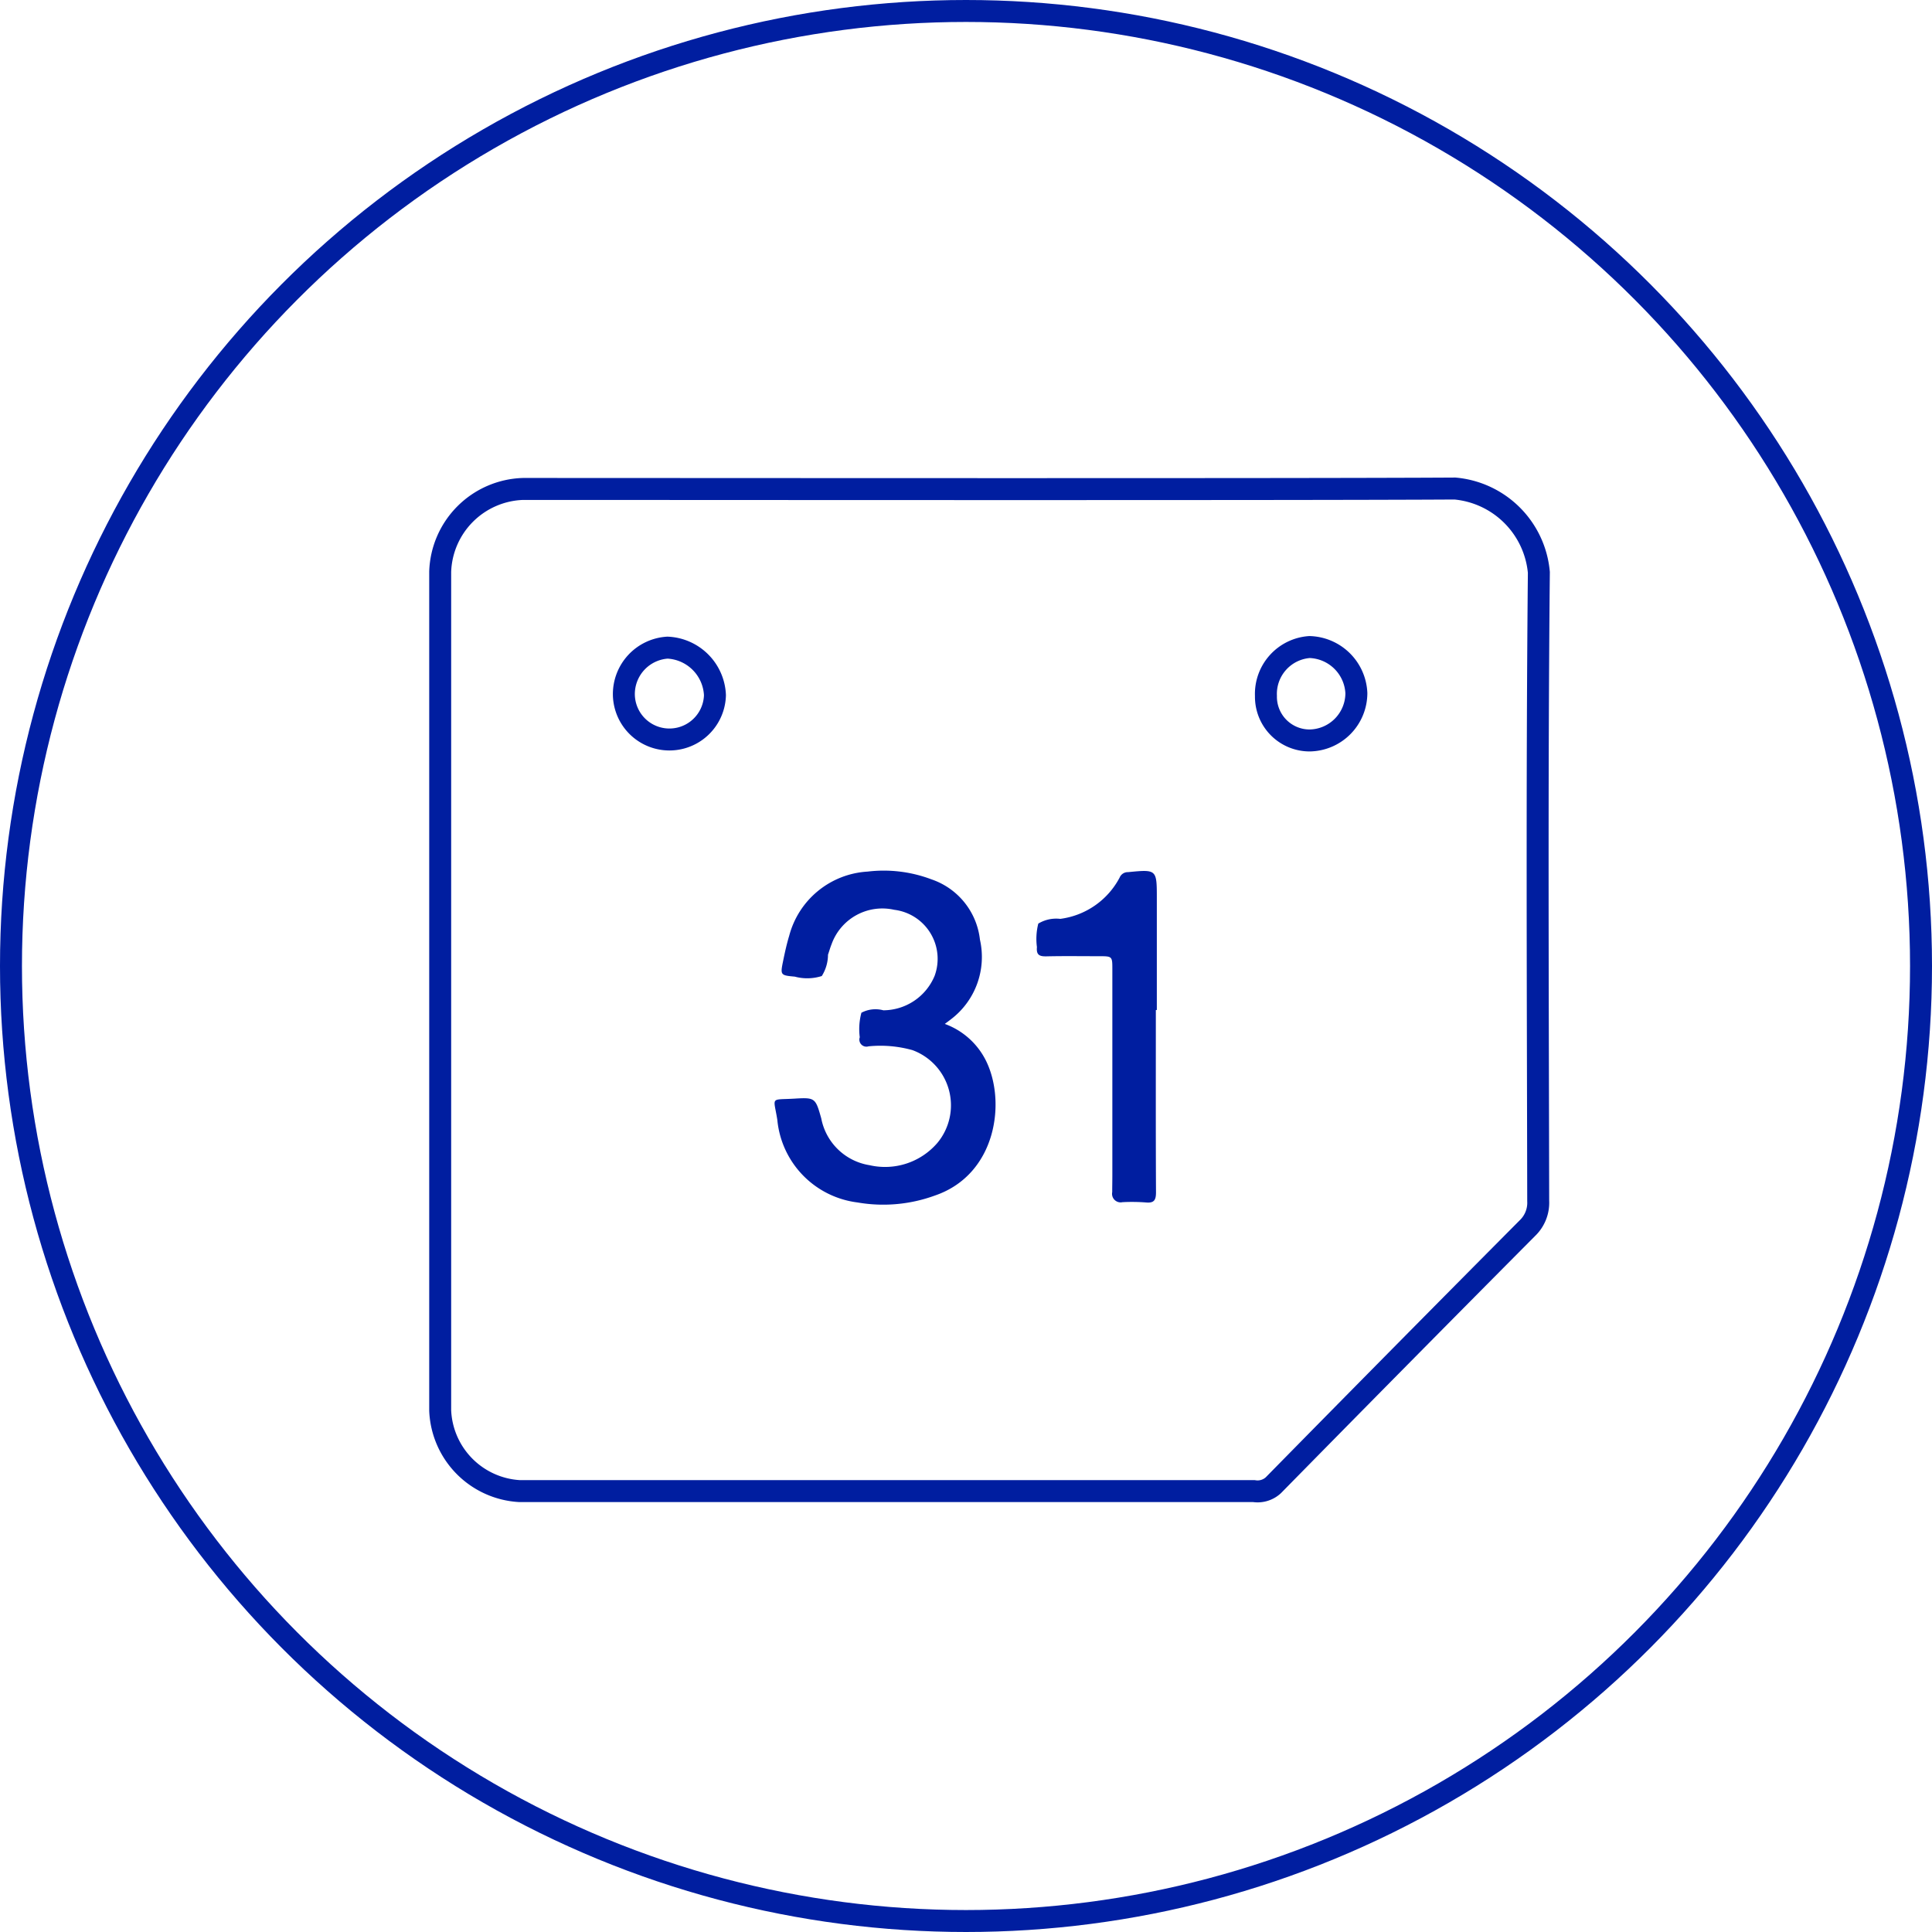
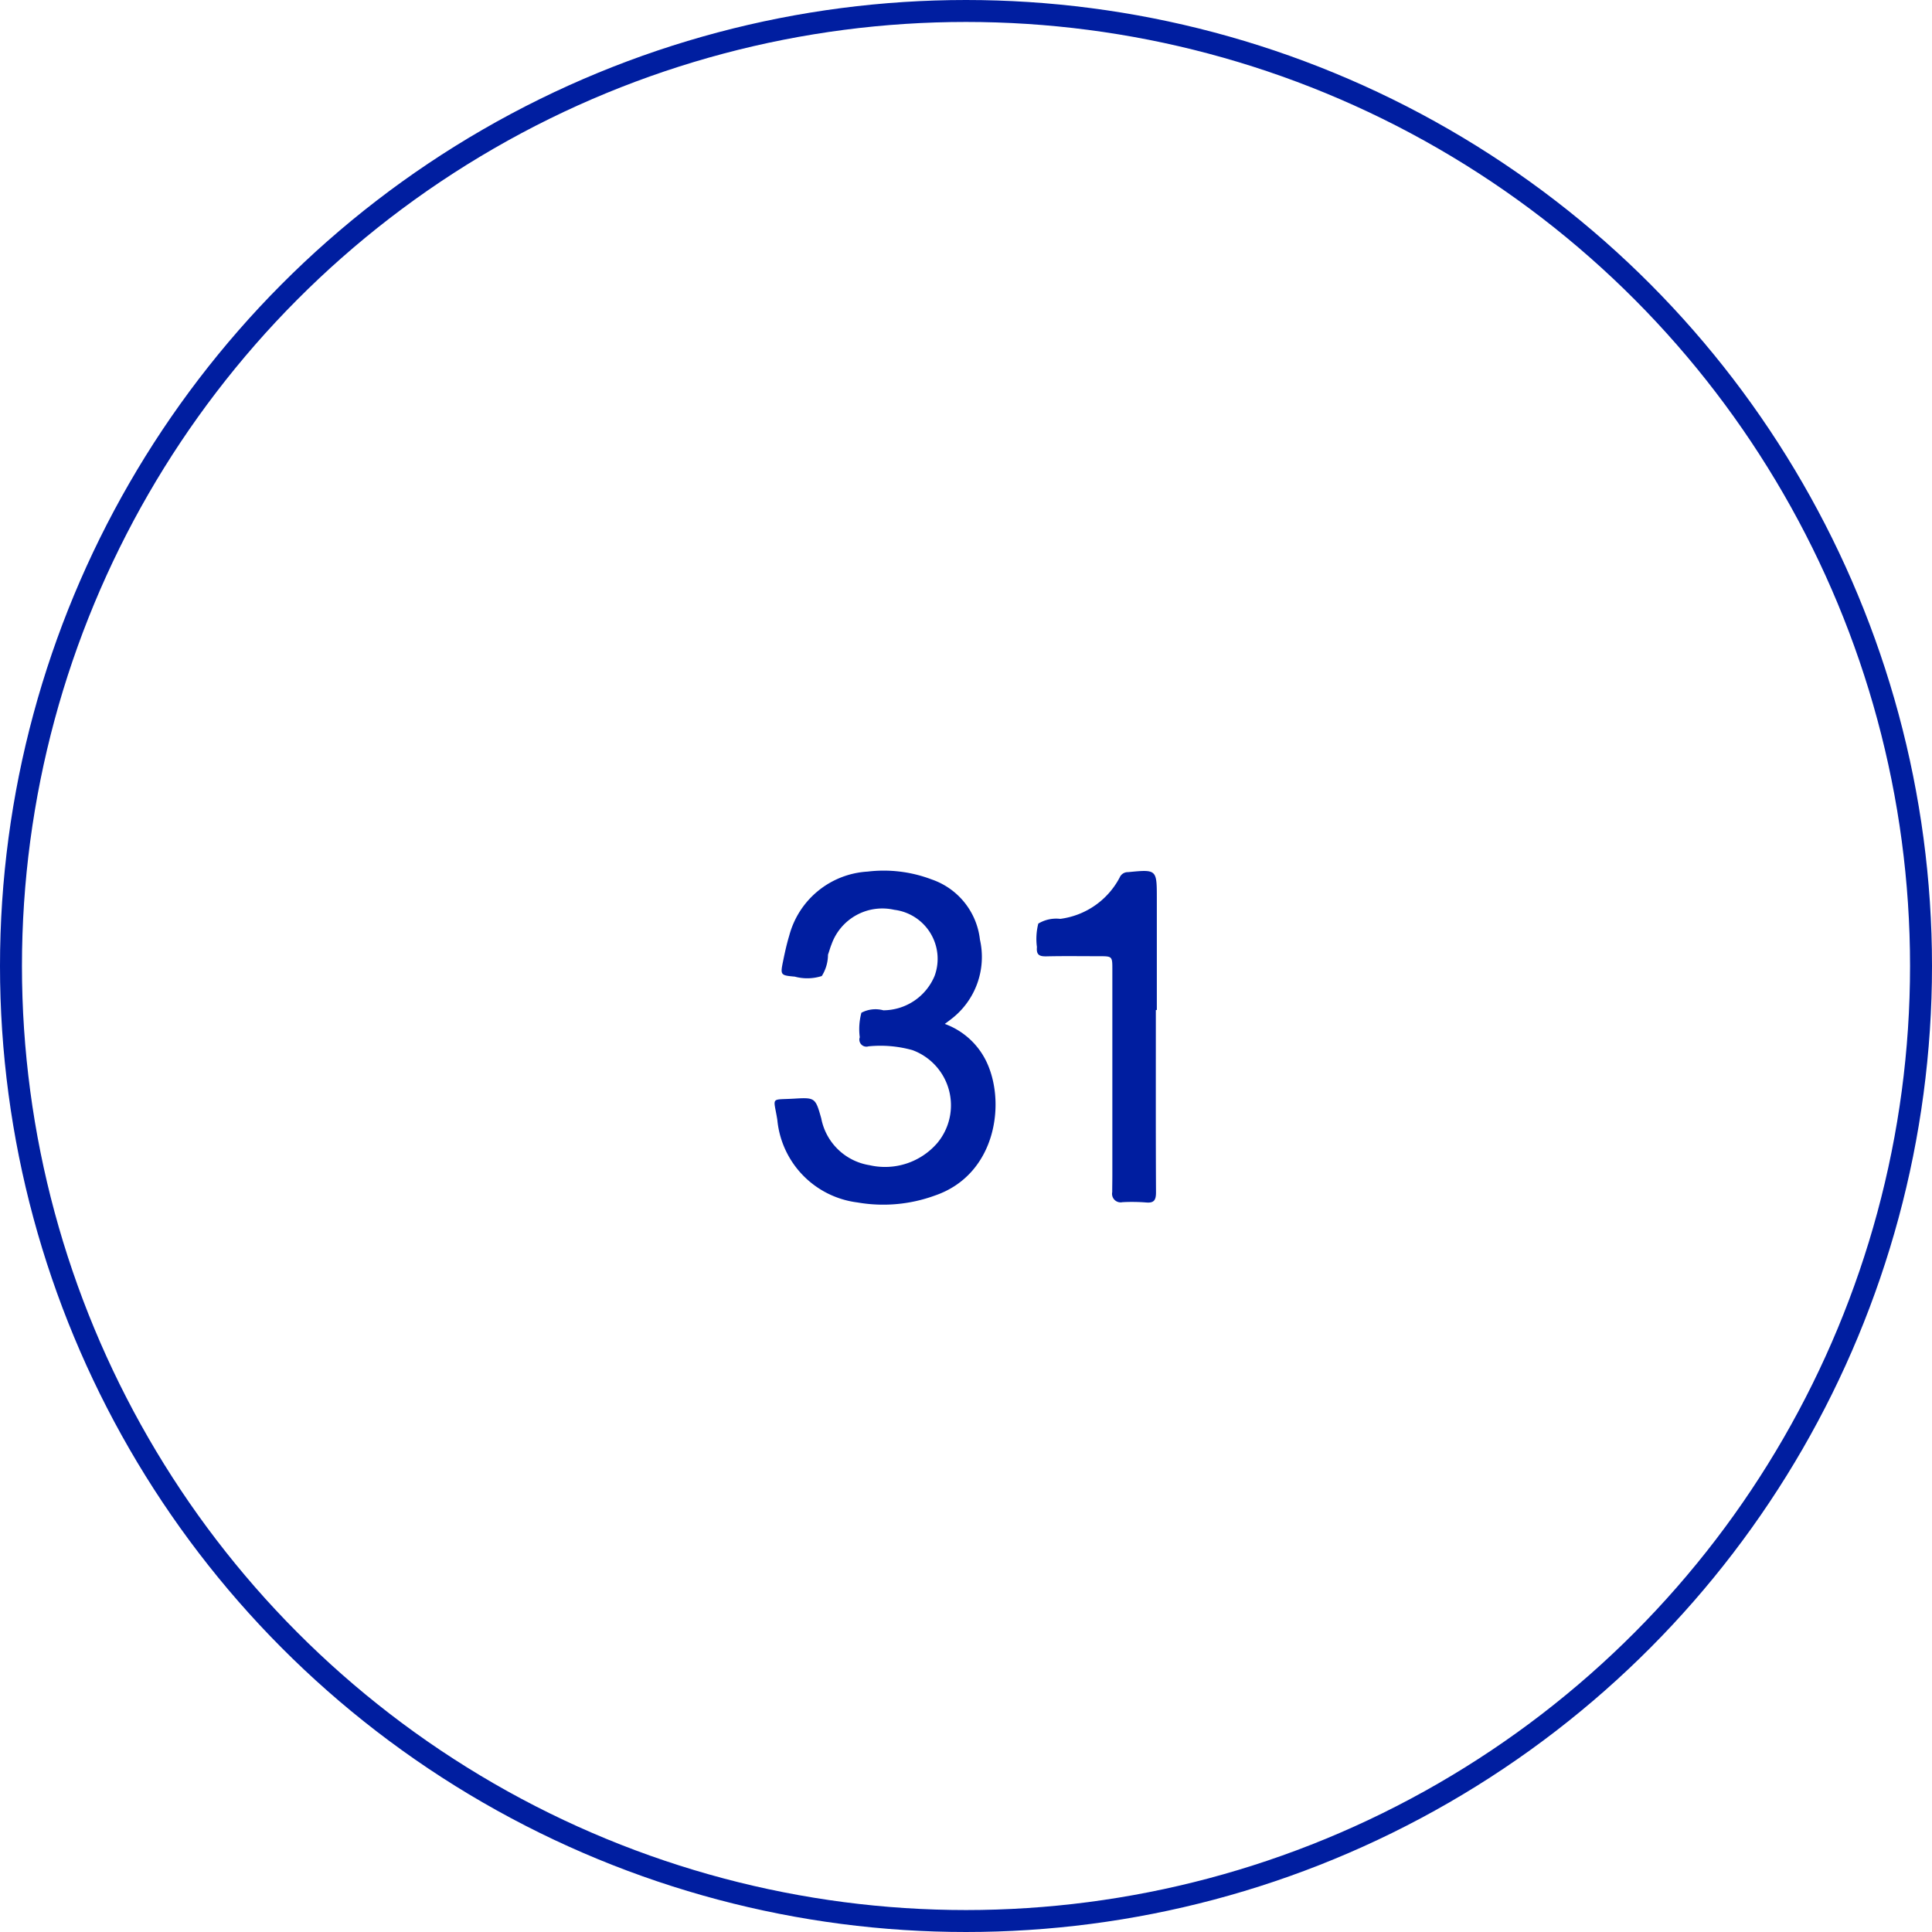
<svg xmlns="http://www.w3.org/2000/svg" id="_2" data-name="2" width="88" height="88" viewBox="0 0 88 88">
  <defs>
    <style>
      .cls-1, .cls-2 {
        fill: none;
        stroke: #001ea0;
        stroke-width: 1px;
      }

      .cls-2, .cls-3 {
        fill-rule: evenodd;
      }

      .cls-3 {
        fill: #001ea0;
      }
    </style>
  </defs>
  <circle id="Ellisse_7_copia_14" data-name="Ellisse 7 copia 14" class="cls-1" cx="44" cy="44" r="43.5" />
-   <path id="Forma_11" data-name="Forma 11" class="cls-2" d="M30.323,28.771c7.075,0,35.374.026,42.448-.019a4.218,4.218,0,0,1,3.822,3.819C76.5,42.115,76.548,51.66,76.563,61.2a1.6,1.6,0,0,1-.494,1.242q-5.8,5.836-11.569,11.708a1.059,1.059,0,0,1-.886.268c-6,0-28.3,0-33.442,0a3.835,3.835,0,0,1-3.622-3.673q0-19.1,0-38.2A3.9,3.9,0,0,1,30.323,28.771ZM64.162,38.2a1.99,1.99,0,0,0,1.985,2.027,2.161,2.161,0,0,0,2.134-2.155,2.2,2.2,0,0,0-2.135-2.1A2.14,2.14,0,0,0,64.162,38.2Zm-29.246-.06a2.075,2.075,0,0,0,4.149.024,2.265,2.265,0,0,0-2.16-2.165A2.121,2.121,0,0,0,34.916,38.136Z" transform="translate(-6.5 -6.5)" />
  <path id="Forma_12" data-name="Forma 12" class="cls-3" d="M49.535,53.138a3.387,3.387,0,0,1,1.849,1.625c0.961,1.861.528,5.225-2.3,6.192a6.859,6.859,0,0,1-3.528.315,4.188,4.188,0,0,1-3.65-3.762c-0.171-1.08-.343-0.9.783-0.967,0.938-.057.956-0.032,1.218,0.9a2.667,2.667,0,0,0,2.2,2.132A3.143,3.143,0,0,0,49.2,58.554a2.679,2.679,0,0,0-1.139-4.222,5.433,5.433,0,0,0-2-.173,0.321,0.321,0,0,1-.4-0.413,2.873,2.873,0,0,1,.075-1.117,1.367,1.367,0,0,1,1-.111,2.544,2.544,0,0,0,2.335-1.57,2.251,2.251,0,0,0-1.84-3.008,2.456,2.456,0,0,0-2.855,1.571c-0.063.154-.106,0.317-0.162,0.474a1.834,1.834,0,0,1-.283.972,2.176,2.176,0,0,1-1.23.027c-0.657-.057-0.662-0.074-0.531-0.714,0.079-.387.164-0.774,0.278-1.151A3.931,3.931,0,0,1,46.017,46.2a6.139,6.139,0,0,1,2.911.354A3.284,3.284,0,0,1,51.135,49.3a3.563,3.563,0,0,1-1.3,3.611C49.751,52.978,49.669,53.037,49.535,53.138Zm9.612-.633c0,2.77-.006,5.54.007,8.31,0,0.361-.1.488-0.453,0.456a8.146,8.146,0,0,0-1.076-.013A0.39,0.39,0,0,1,57.16,60.8c0-.258.006-0.516,0.006-0.774q0-4.681,0-9.363c0-.608,0-0.609-0.616-0.609-0.793,0-1.586-.012-2.378.006-0.312.007-.477-0.051-0.441-0.42a2.824,2.824,0,0,1,.062-1.071,1.575,1.575,0,0,1,1-.216,3.574,3.574,0,0,0,2.706-1.883,0.4,0.4,0,0,1,.381-0.245c1.313-.128,1.312-0.131,1.312,1.211v5.069H59.147Z" transform="translate(-6.5 -6.5)" />
</svg>